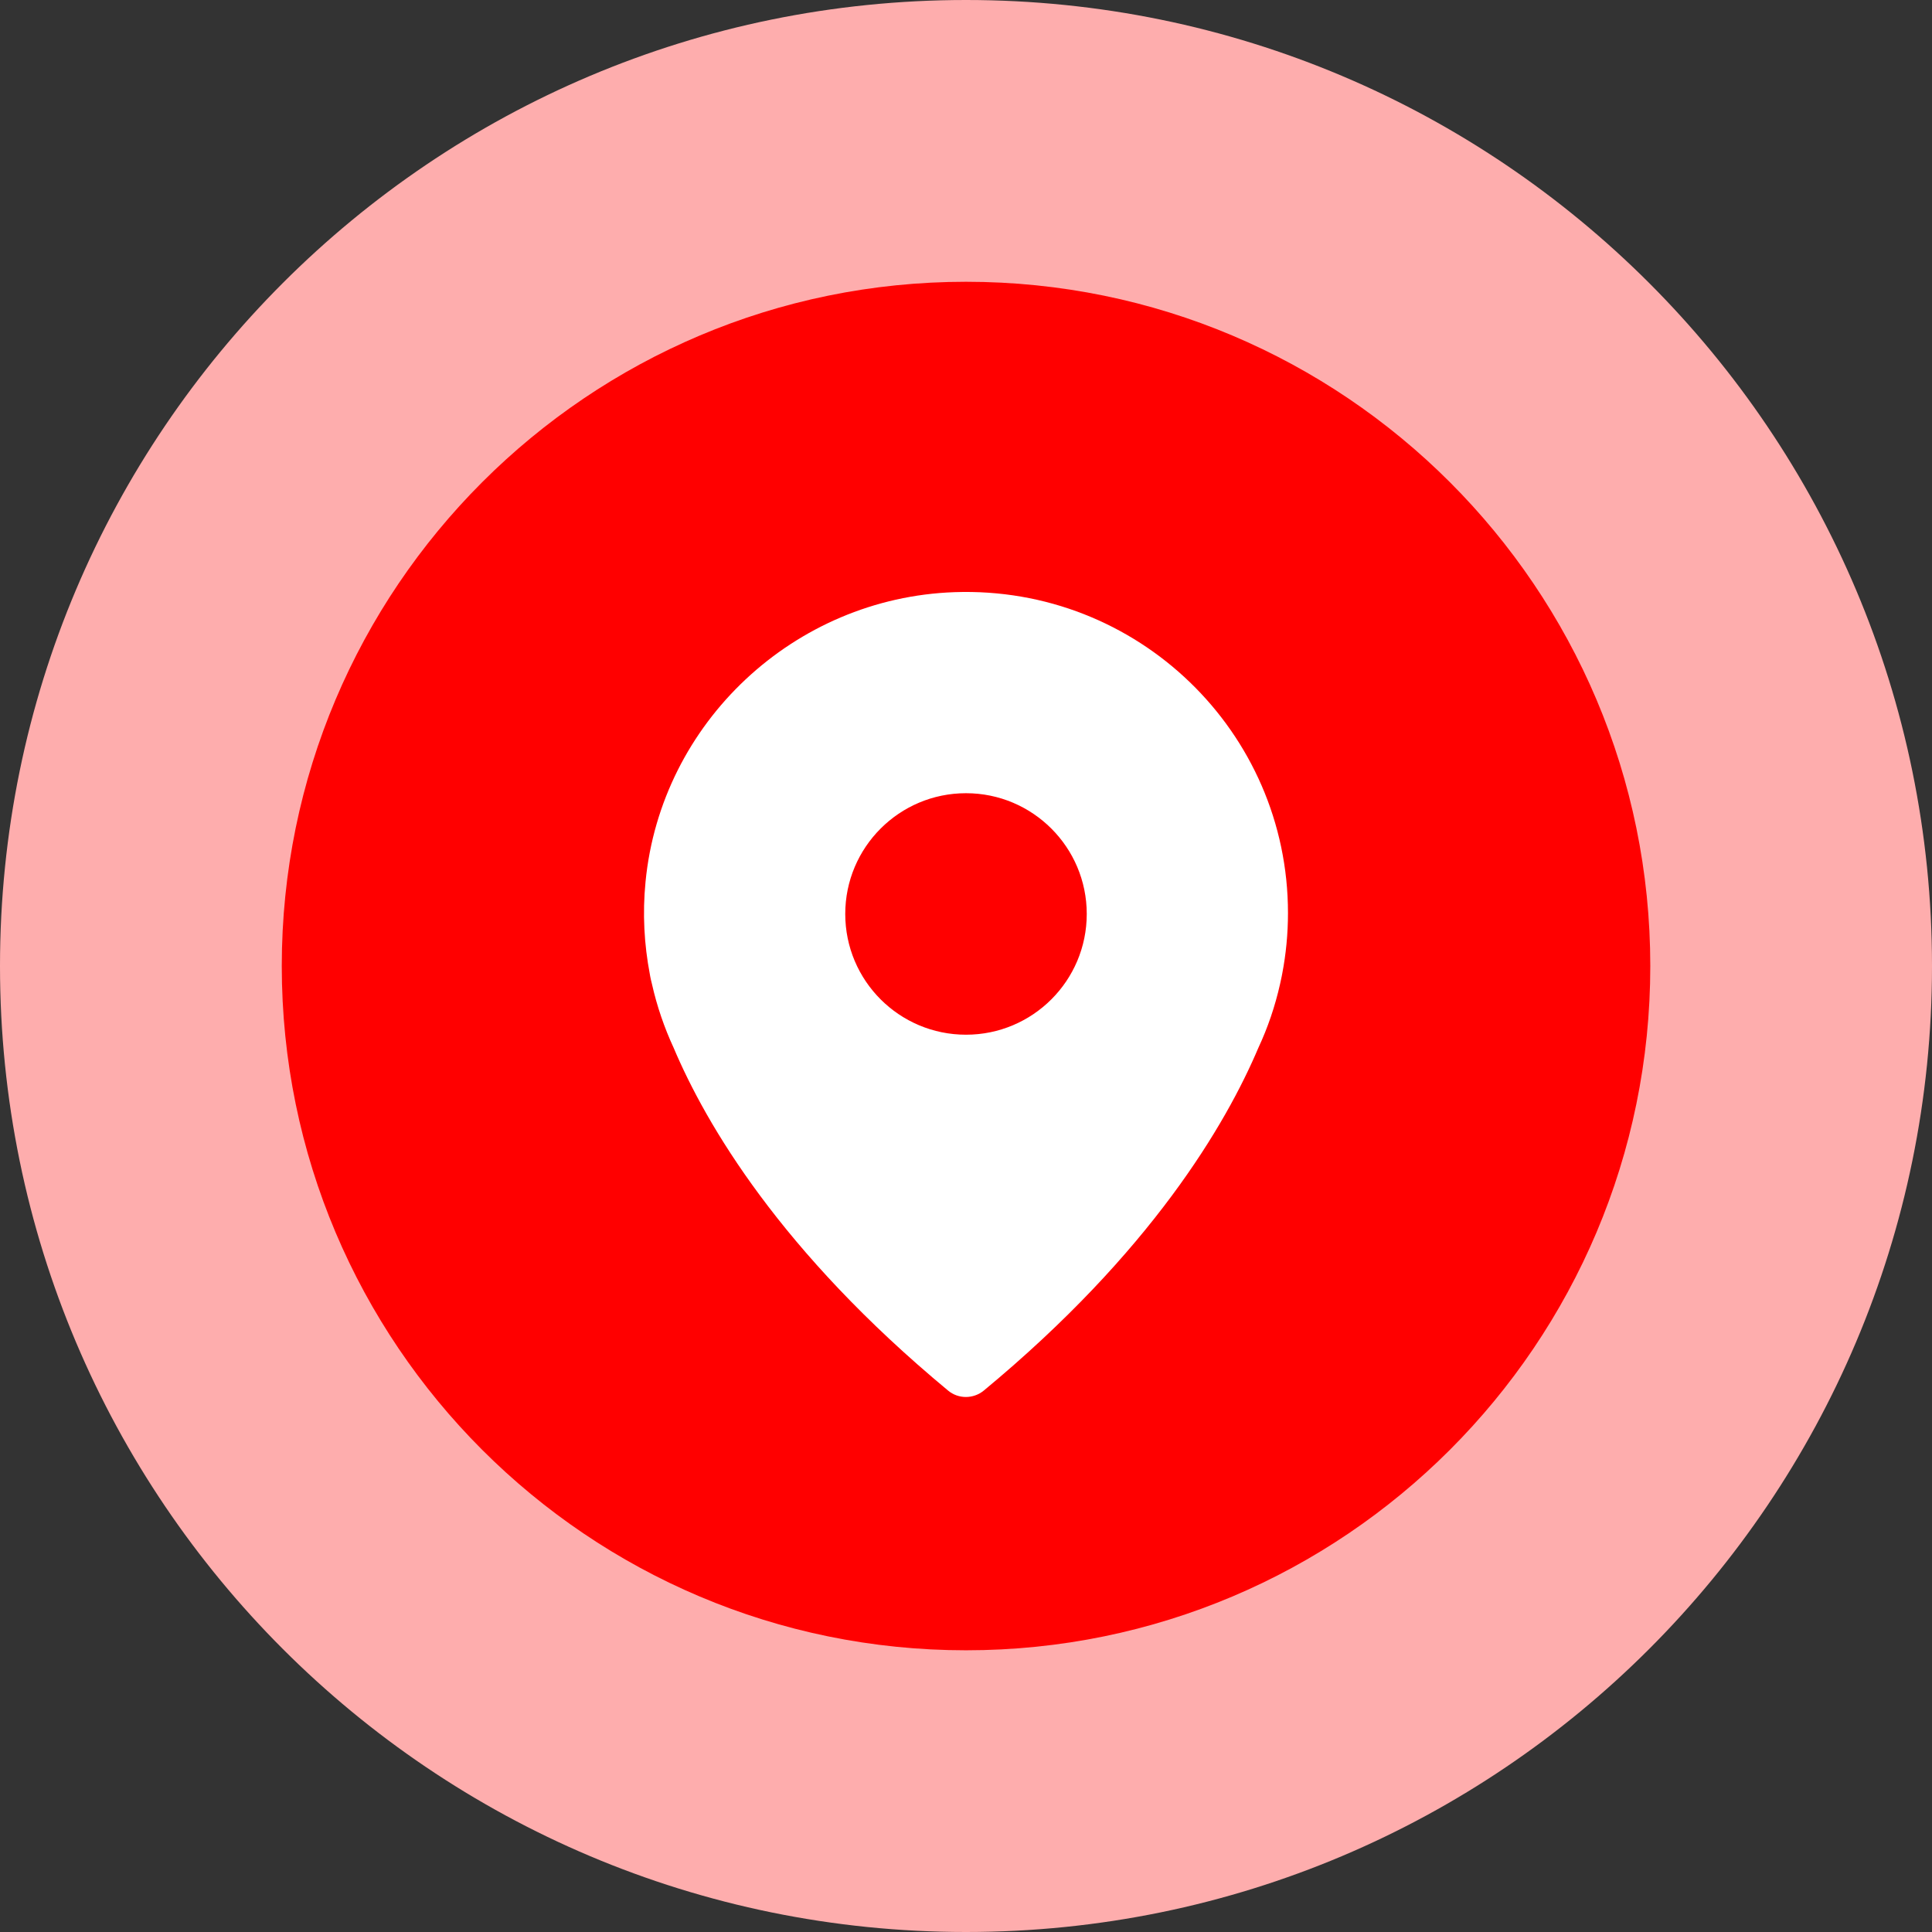
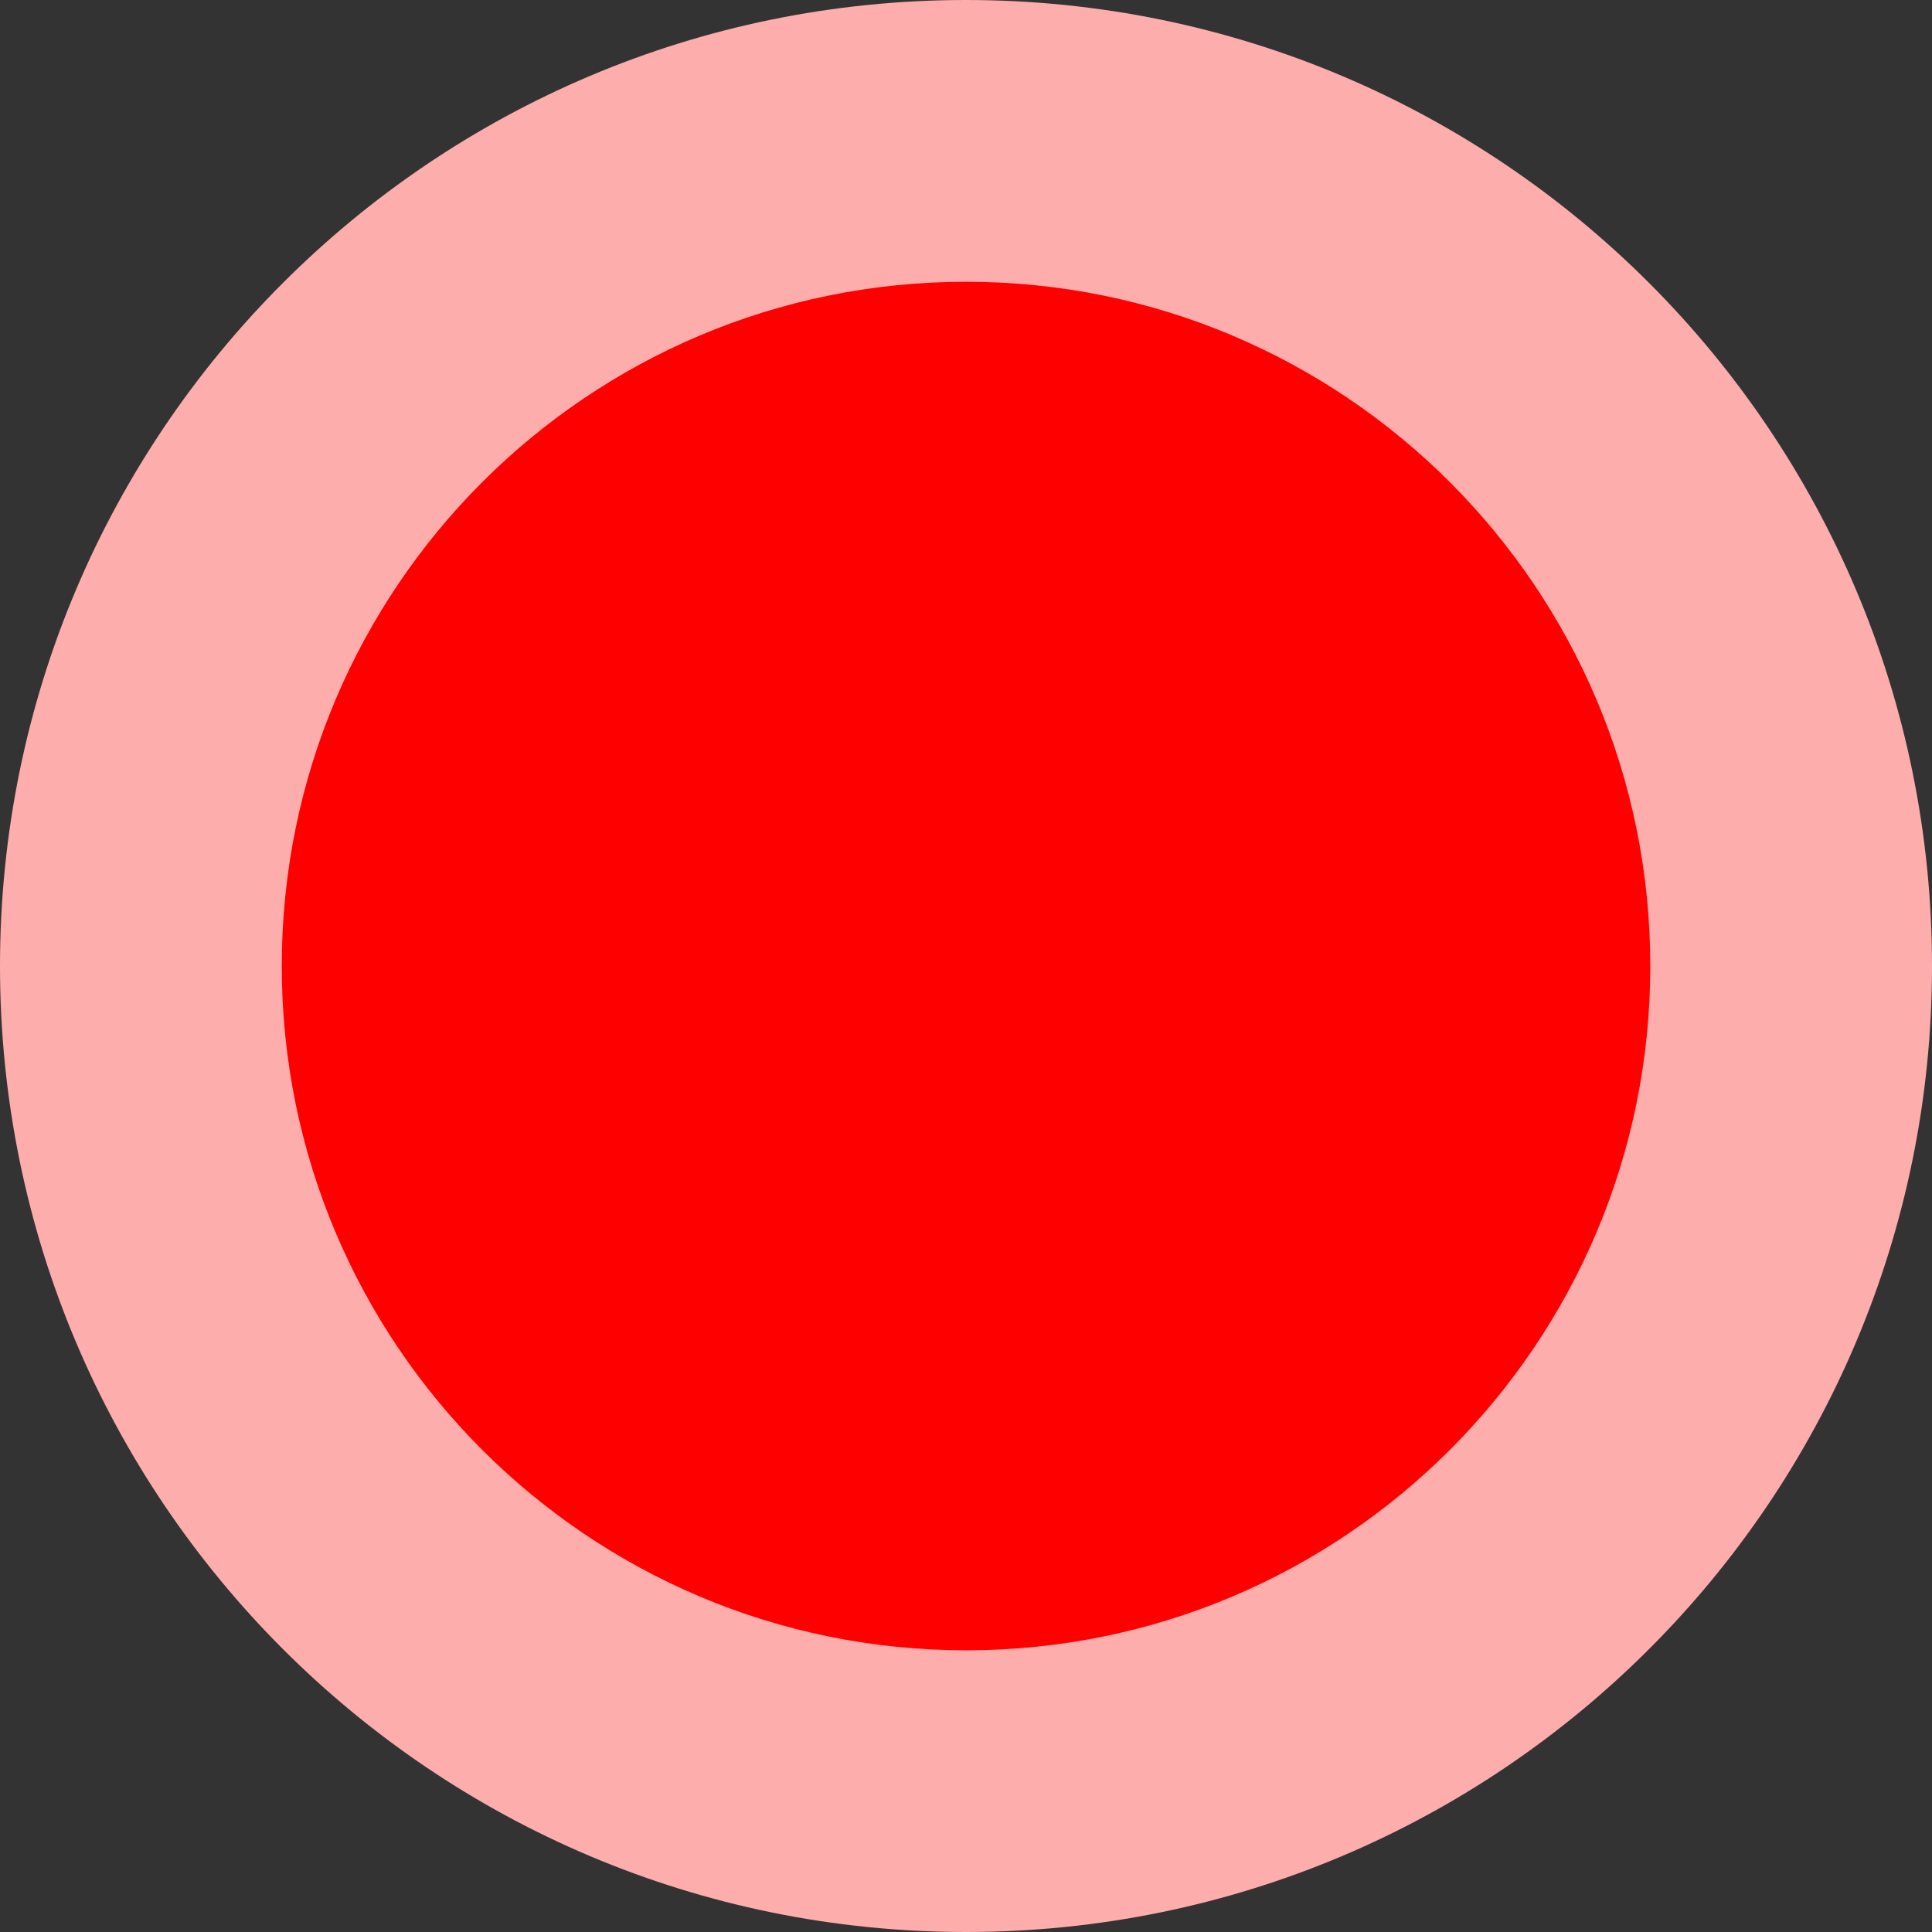
<svg xmlns="http://www.w3.org/2000/svg" width="32" height="32" viewBox="0 0 32 32" fill="none">
  <rect x="0" y="0" width="32" height="32" fill="#333333" stroke="none" />
  <g clip-path="url(#clip0_19100_106908)">
-     <path d="M16 32C24.837 32 32 24.837 32 16C32 7.163 24.837 0 16 0C7.163 0 0 7.163 0 16C0 24.837 7.163 32 16 32Z" fill="#FEADAD" />
+     <path d="M16 32C24.837 32 32 24.837 32 16C32 7.163 24.837 0 16 0C7.163 0 0 7.163 0 16C0 24.837 7.163 32 16 32" fill="#FEADAD" />
    <path d="M16.001 27.334C22.26 27.334 27.334 22.259 27.334 16C27.334 9.741 22.26 4.667 16.001 4.667C9.742 4.667 4.667 9.741 4.667 16C4.667 22.259 9.742 27.334 16.001 27.334Z" fill="#FF0000" />
-     <path fill-rule="evenodd" clip-rule="evenodd" d="M15.81 9.808C13.153 9.901 10.947 11.968 10.692 14.606C10.64 15.134 10.67 15.645 10.763 16.134C10.763 16.134 10.771 16.192 10.799 16.301C10.881 16.667 11.004 17.023 11.158 17.356C11.692 18.619 12.929 20.732 15.703 23.032C15.873 23.174 16.122 23.174 16.295 23.032C19.069 20.735 20.305 18.622 20.843 17.354C20.999 17.02 21.119 16.667 21.202 16.298C21.226 16.192 21.237 16.131 21.237 16.131C21.3 15.803 21.333 15.467 21.333 15.123C21.333 12.121 18.841 9.702 15.81 9.808ZM16 17.138C17.104 17.138 18 16.243 18 15.138C18 14.034 17.104 13.138 16 13.138C14.895 13.138 14 14.034 14 15.138C14 16.243 14.895 17.138 16 17.138Z" fill="white" />
  </g>
  <defs>
    <clipPath id="clip0_19100_106908">
      <rect width="32" height="32" fill="white" />
    </clipPath>
  </defs>
</svg>